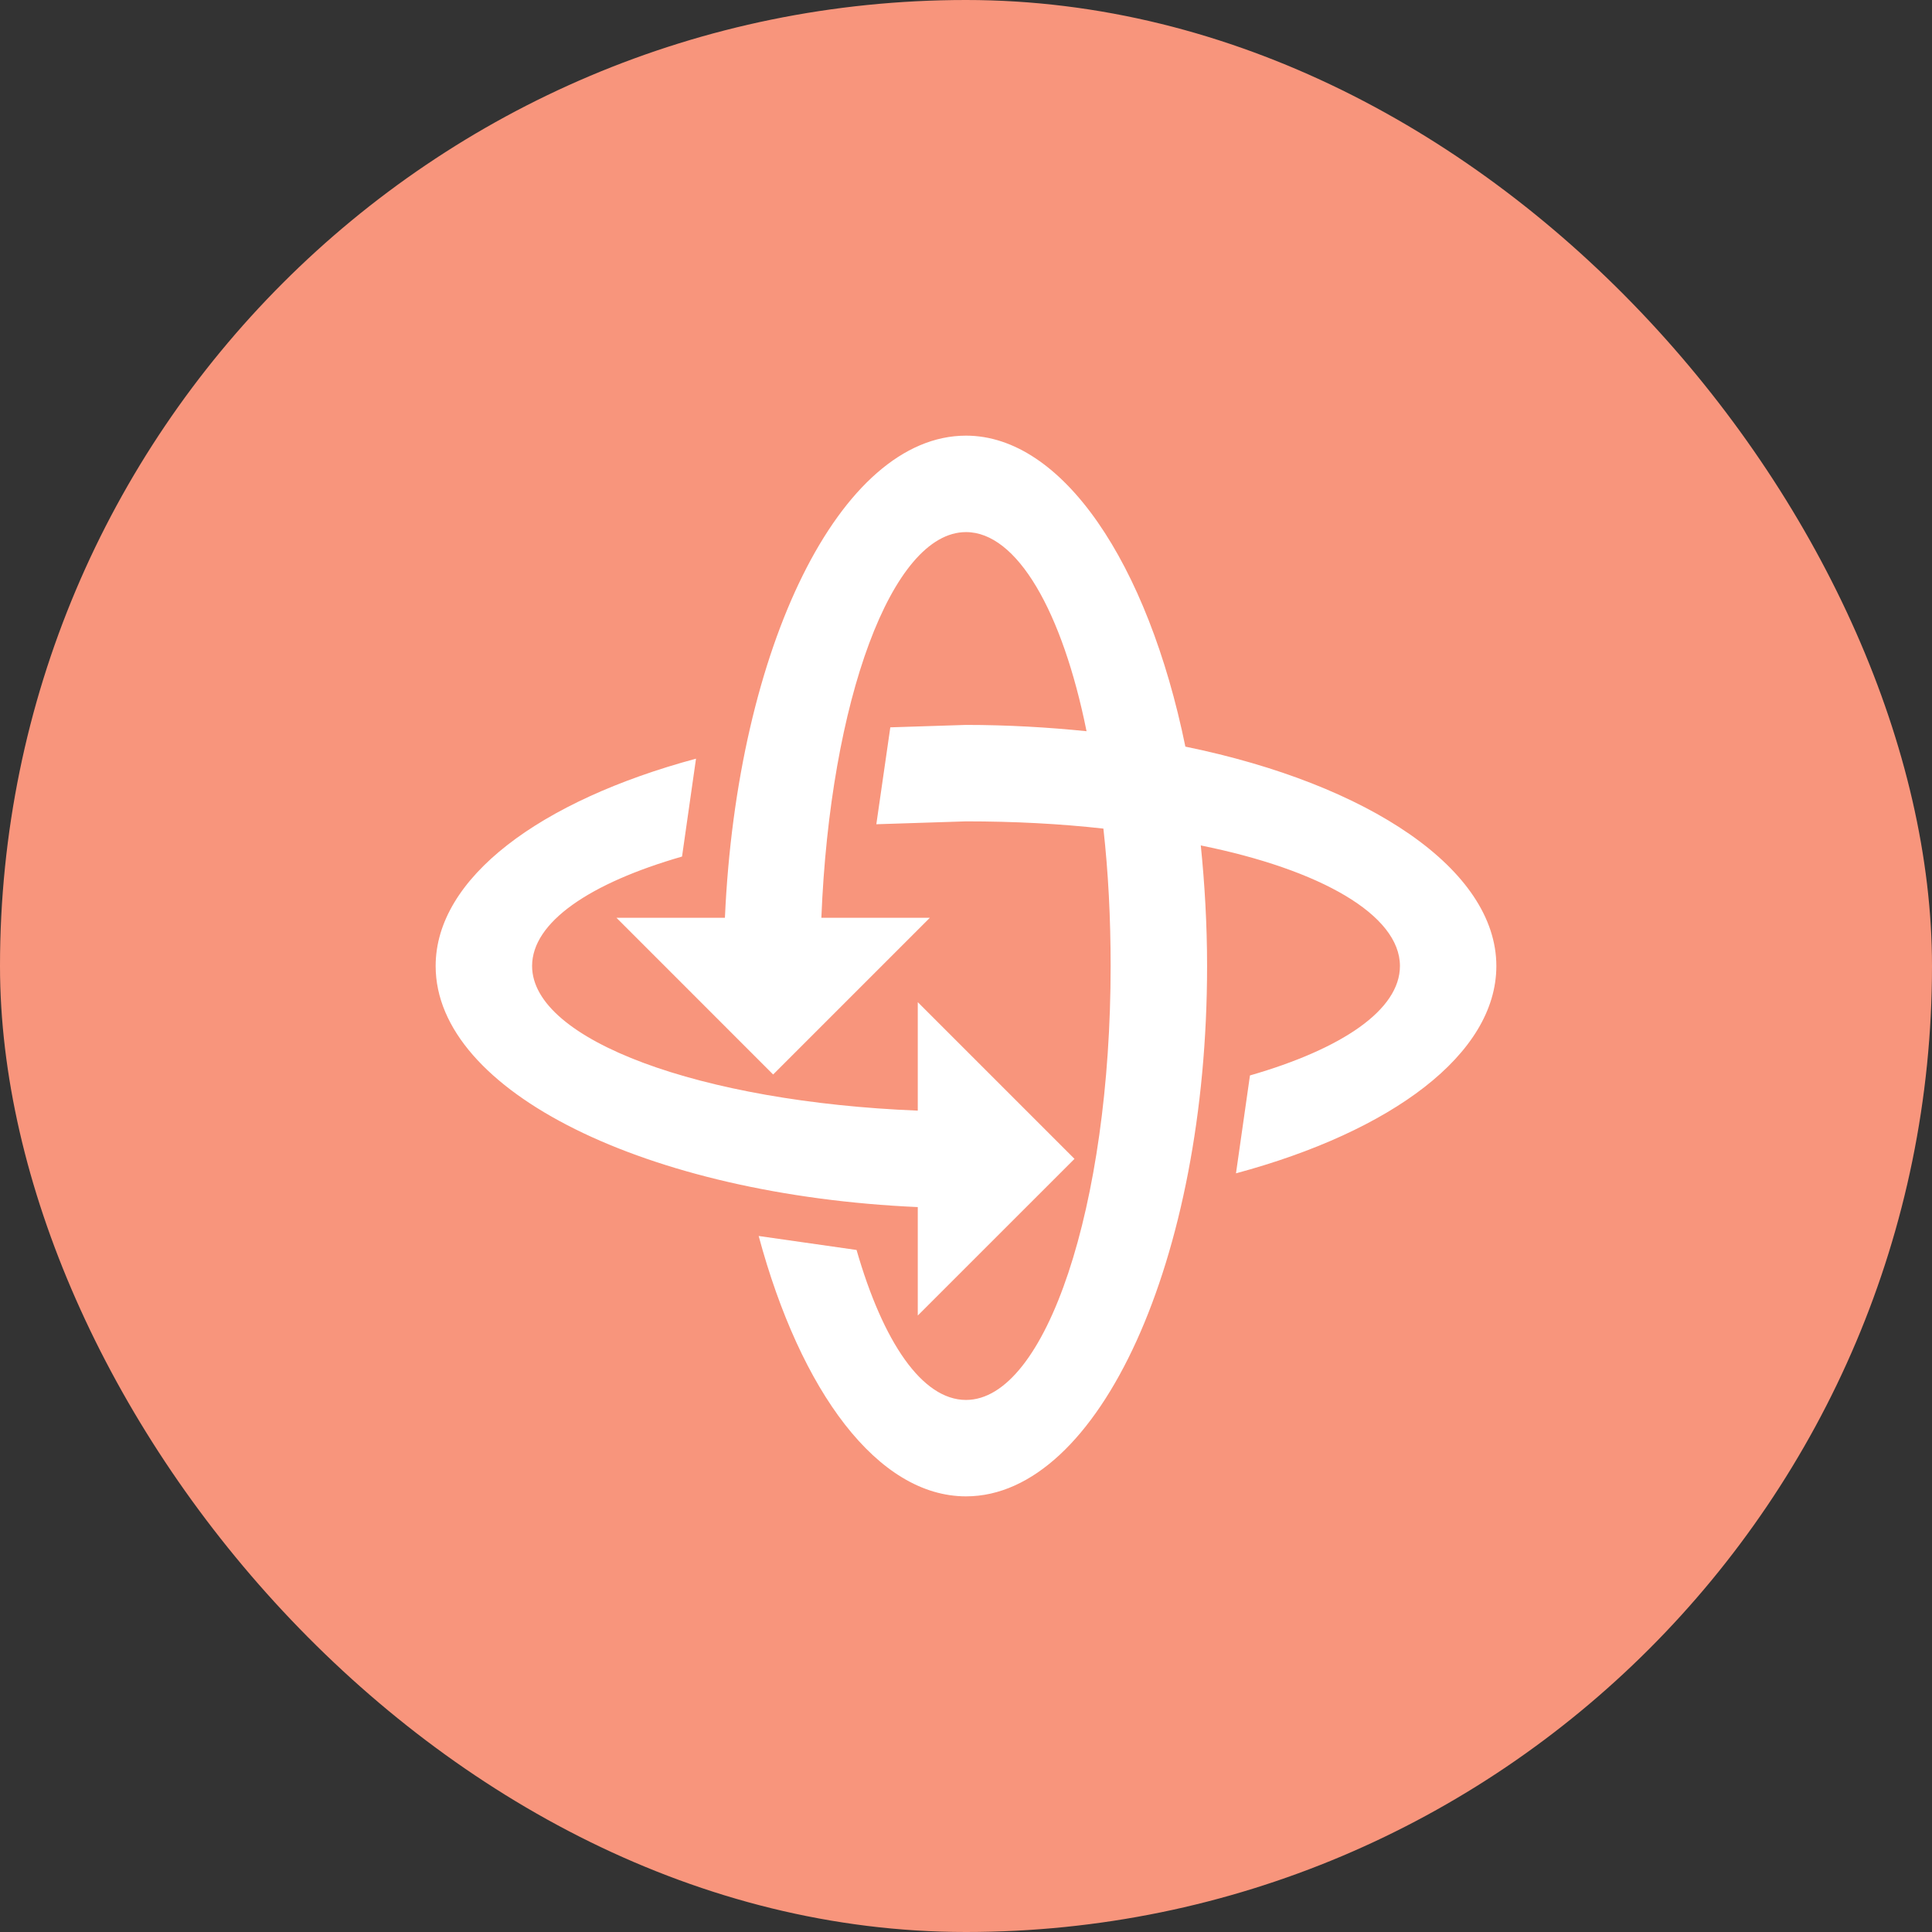
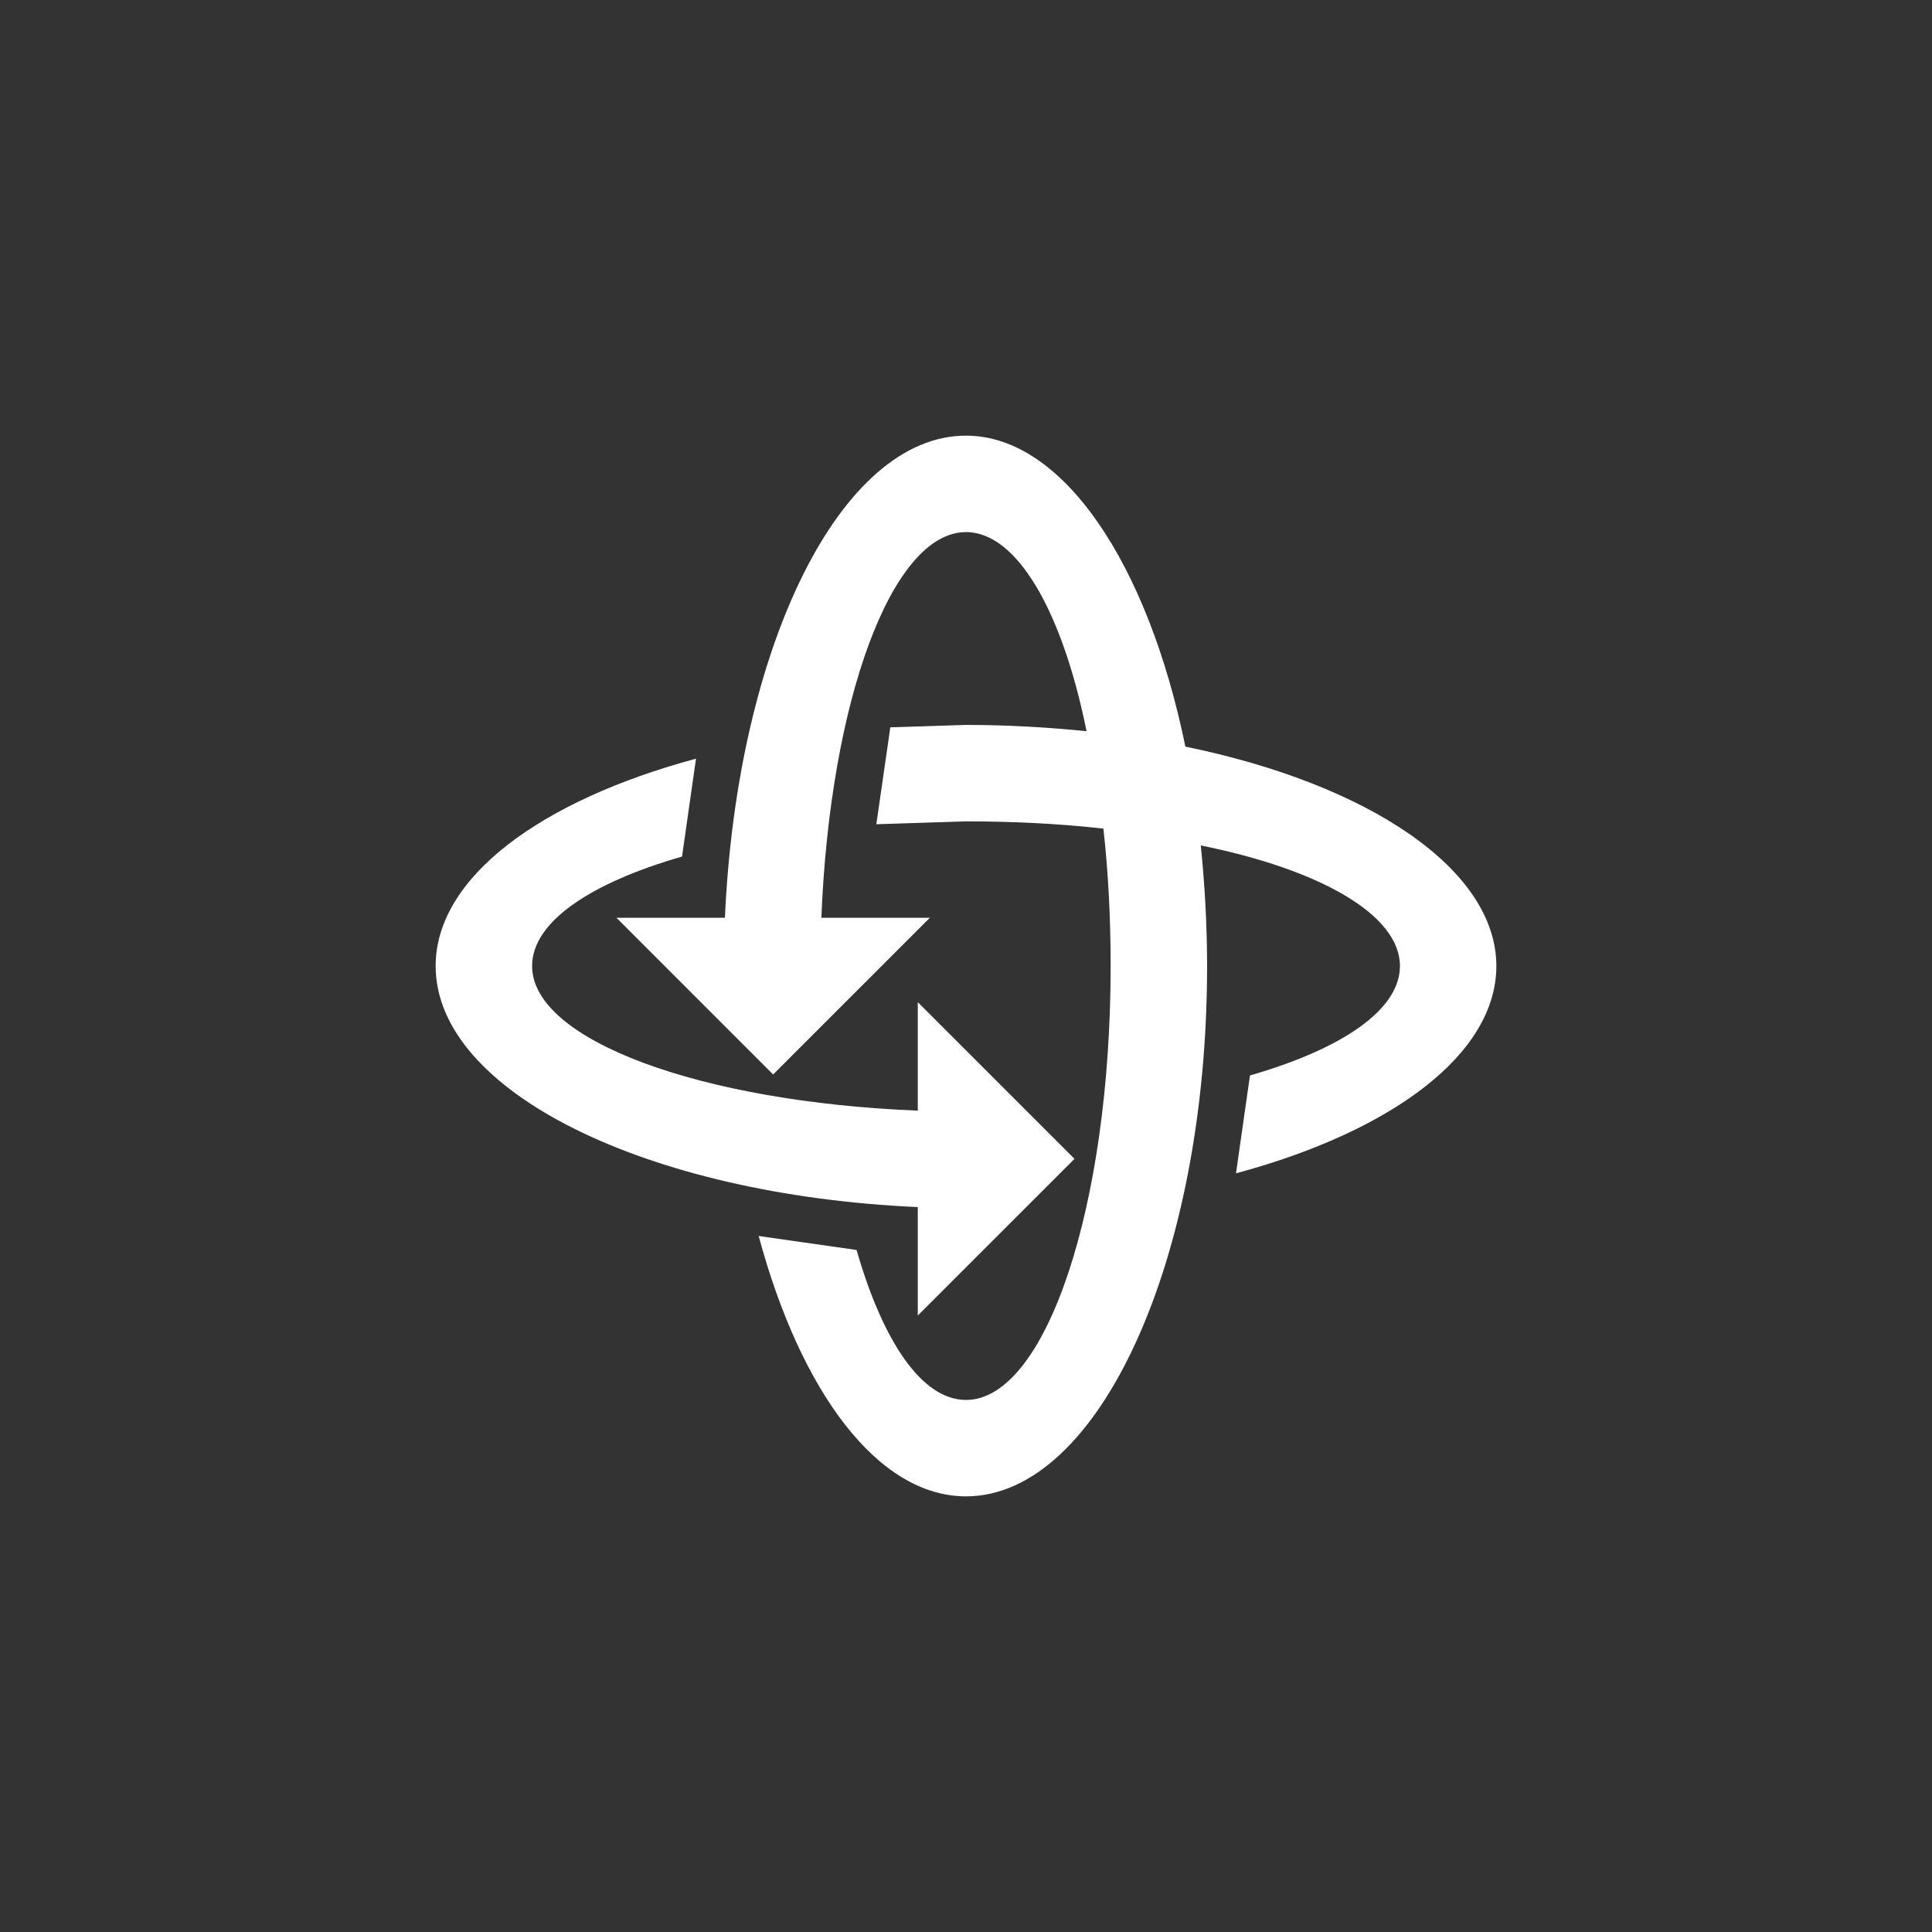
<svg xmlns="http://www.w3.org/2000/svg" width="51" height="51" viewBox="0 0 51 51" fill="none">
  <rect x="0" y="0" width="51" height="51" fill="#333333" stroke="none" />
-   <rect width="51" height="51" rx="25.5" fill="#F8957C" />
  <path d="M20.409 28.364L16.273 24.227H19.136C19.454 17.087 22.178 11.5 25.5 11.5C28.046 11.5 30.298 14.86 31.291 19.709C36.14 20.702 39.5 22.954 39.5 25.5C39.5 27.829 36.738 29.866 32.627 30.973L32.996 28.389C35.427 27.689 36.955 26.658 36.955 25.5C36.955 24.151 34.855 22.954 31.698 22.318C31.8 23.324 31.864 24.393 31.864 25.5C31.864 33.238 29.013 39.5 25.5 39.5C23.171 39.5 21.134 36.738 20.027 32.627L22.611 32.996C23.311 35.427 24.342 36.955 25.5 36.955C27.613 36.955 29.318 31.826 29.318 25.5C29.318 24.227 29.255 23.018 29.127 21.873C27.982 21.745 26.773 21.682 25.5 21.682L23.133 21.758L23.502 19.2L25.5 19.136C26.607 19.136 27.676 19.2 28.682 19.302C28.046 16.145 26.849 14.046 25.5 14.046C23.54 14.046 21.911 18.5 21.682 24.227H24.546L20.409 28.364ZM28.364 30.591L24.227 34.727V31.864C17.087 31.546 11.5 28.822 11.5 25.5C11.5 23.171 14.262 21.134 18.373 20.027L18.004 22.611C15.573 23.311 14.046 24.342 14.046 25.5C14.046 27.46 18.5 29.089 24.227 29.318V26.454L28.364 30.591Z" fill="white" />
</svg>